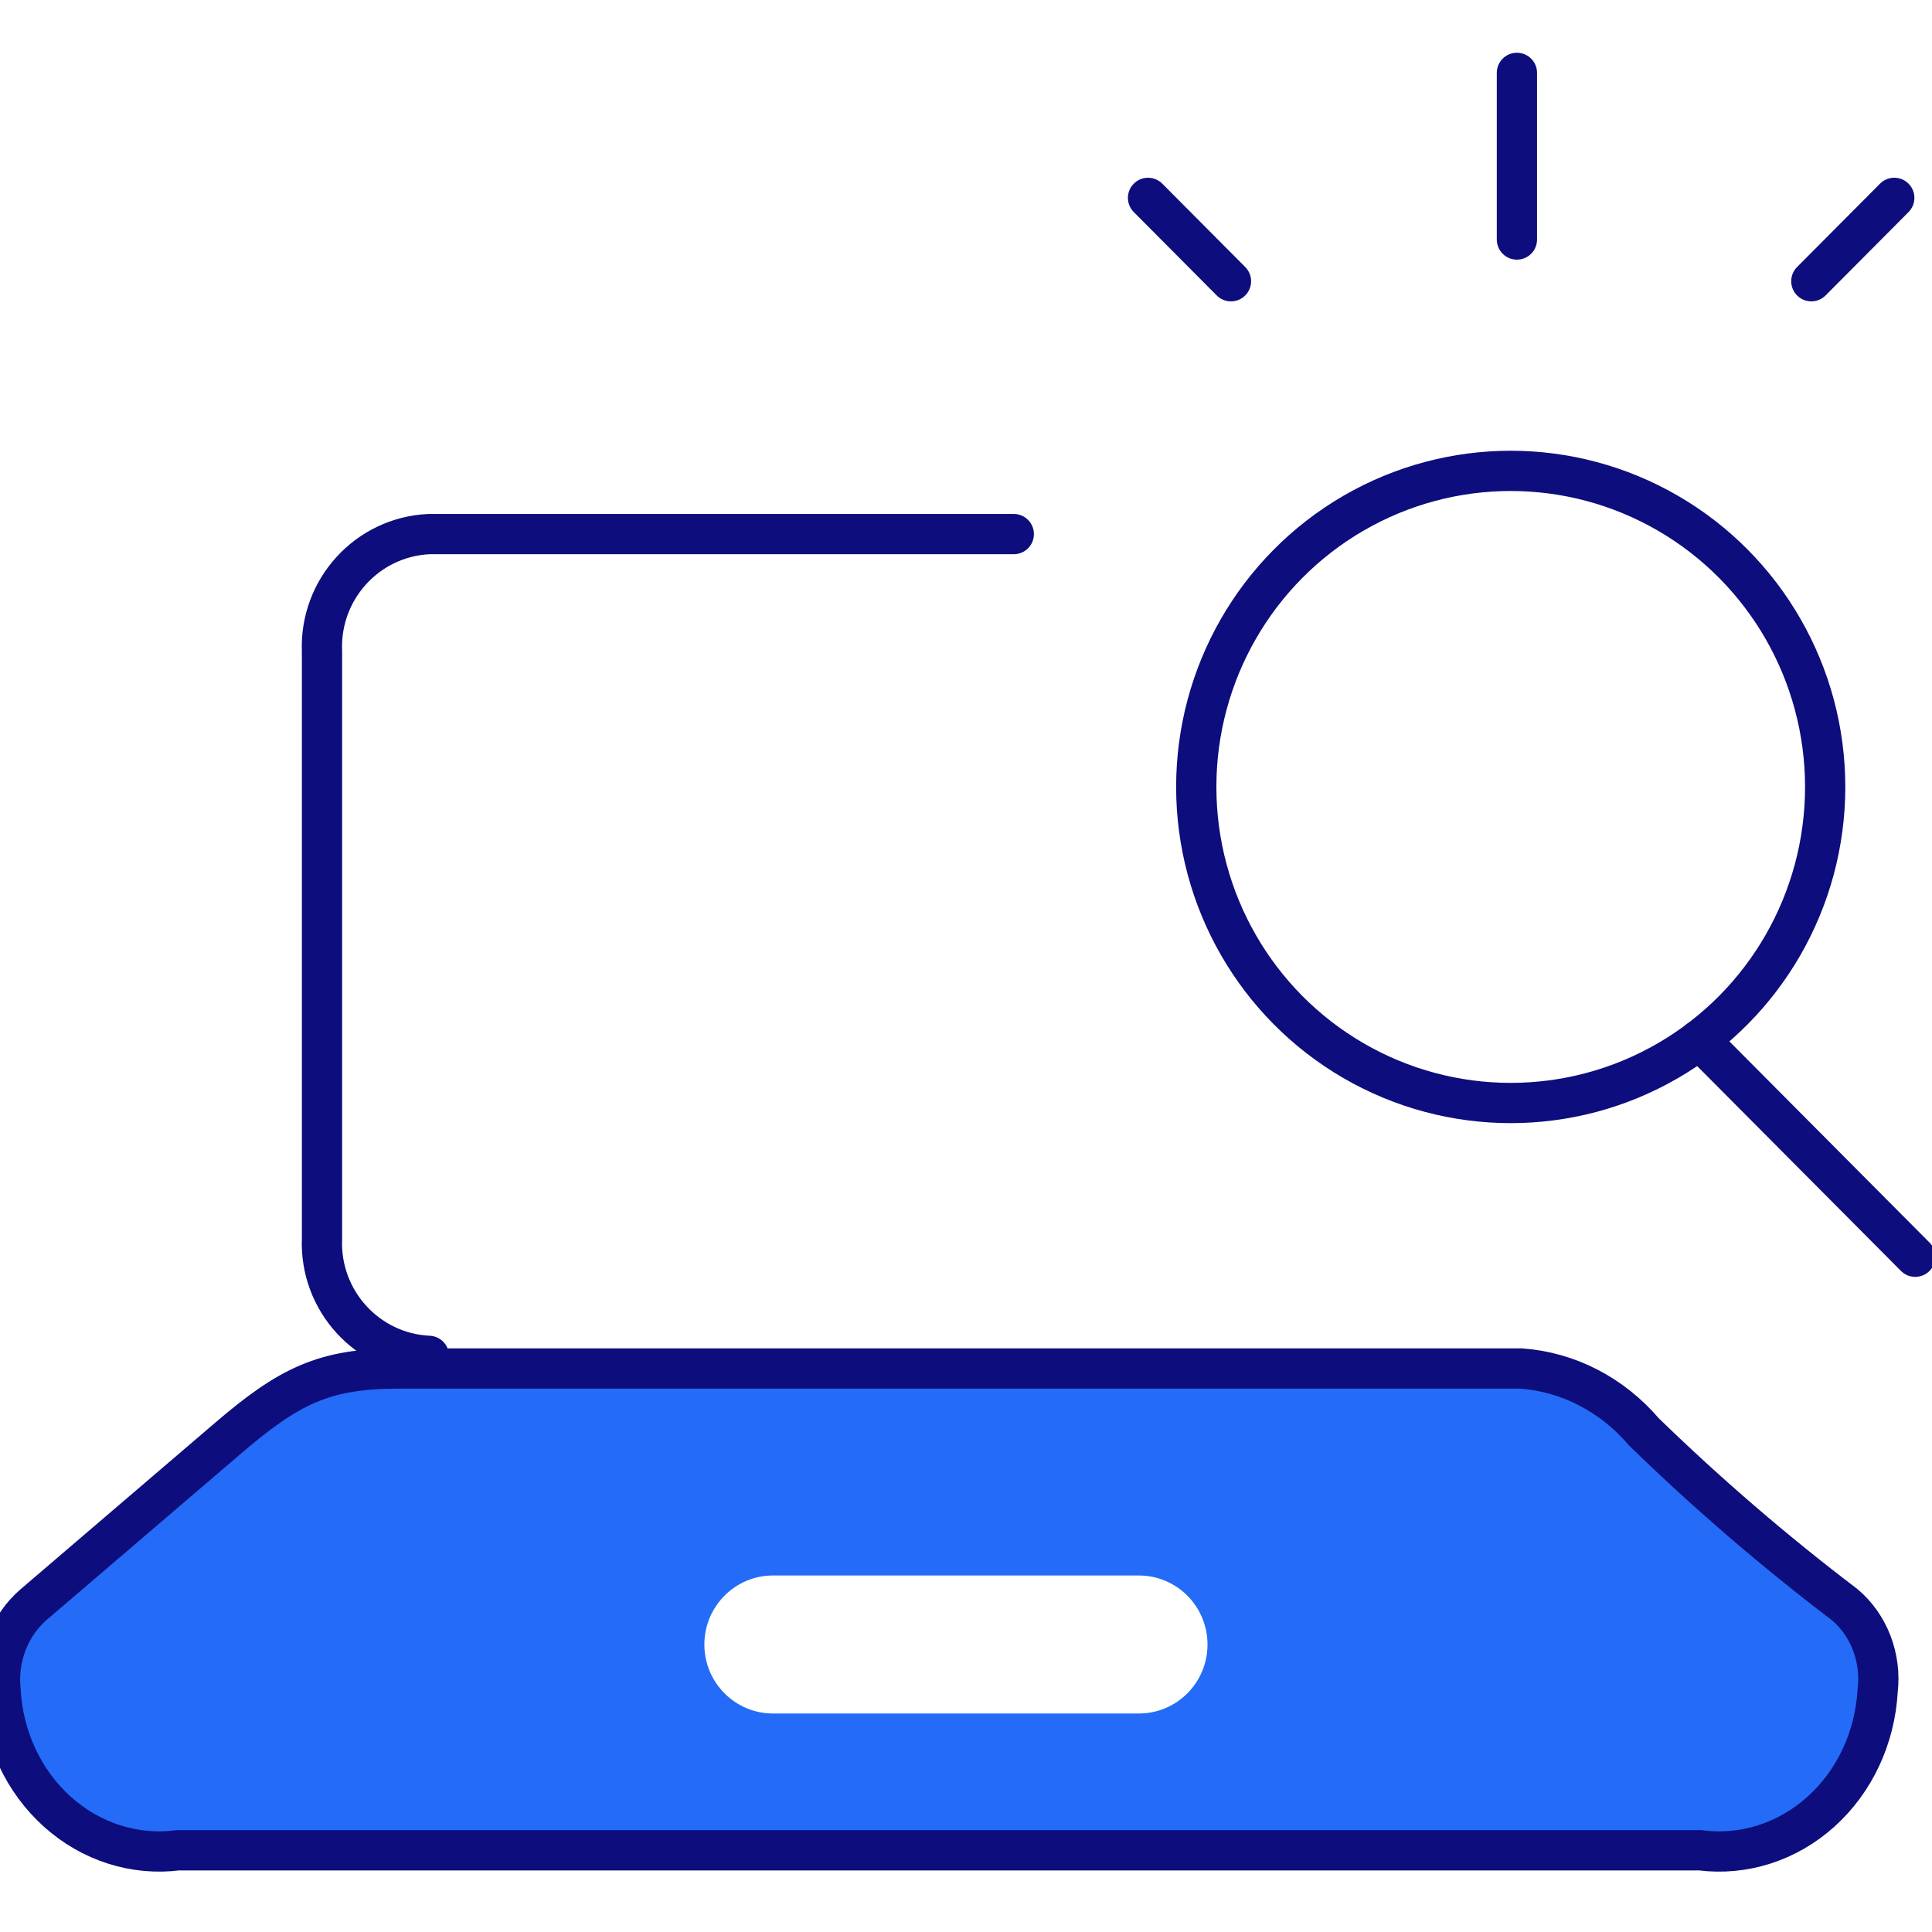
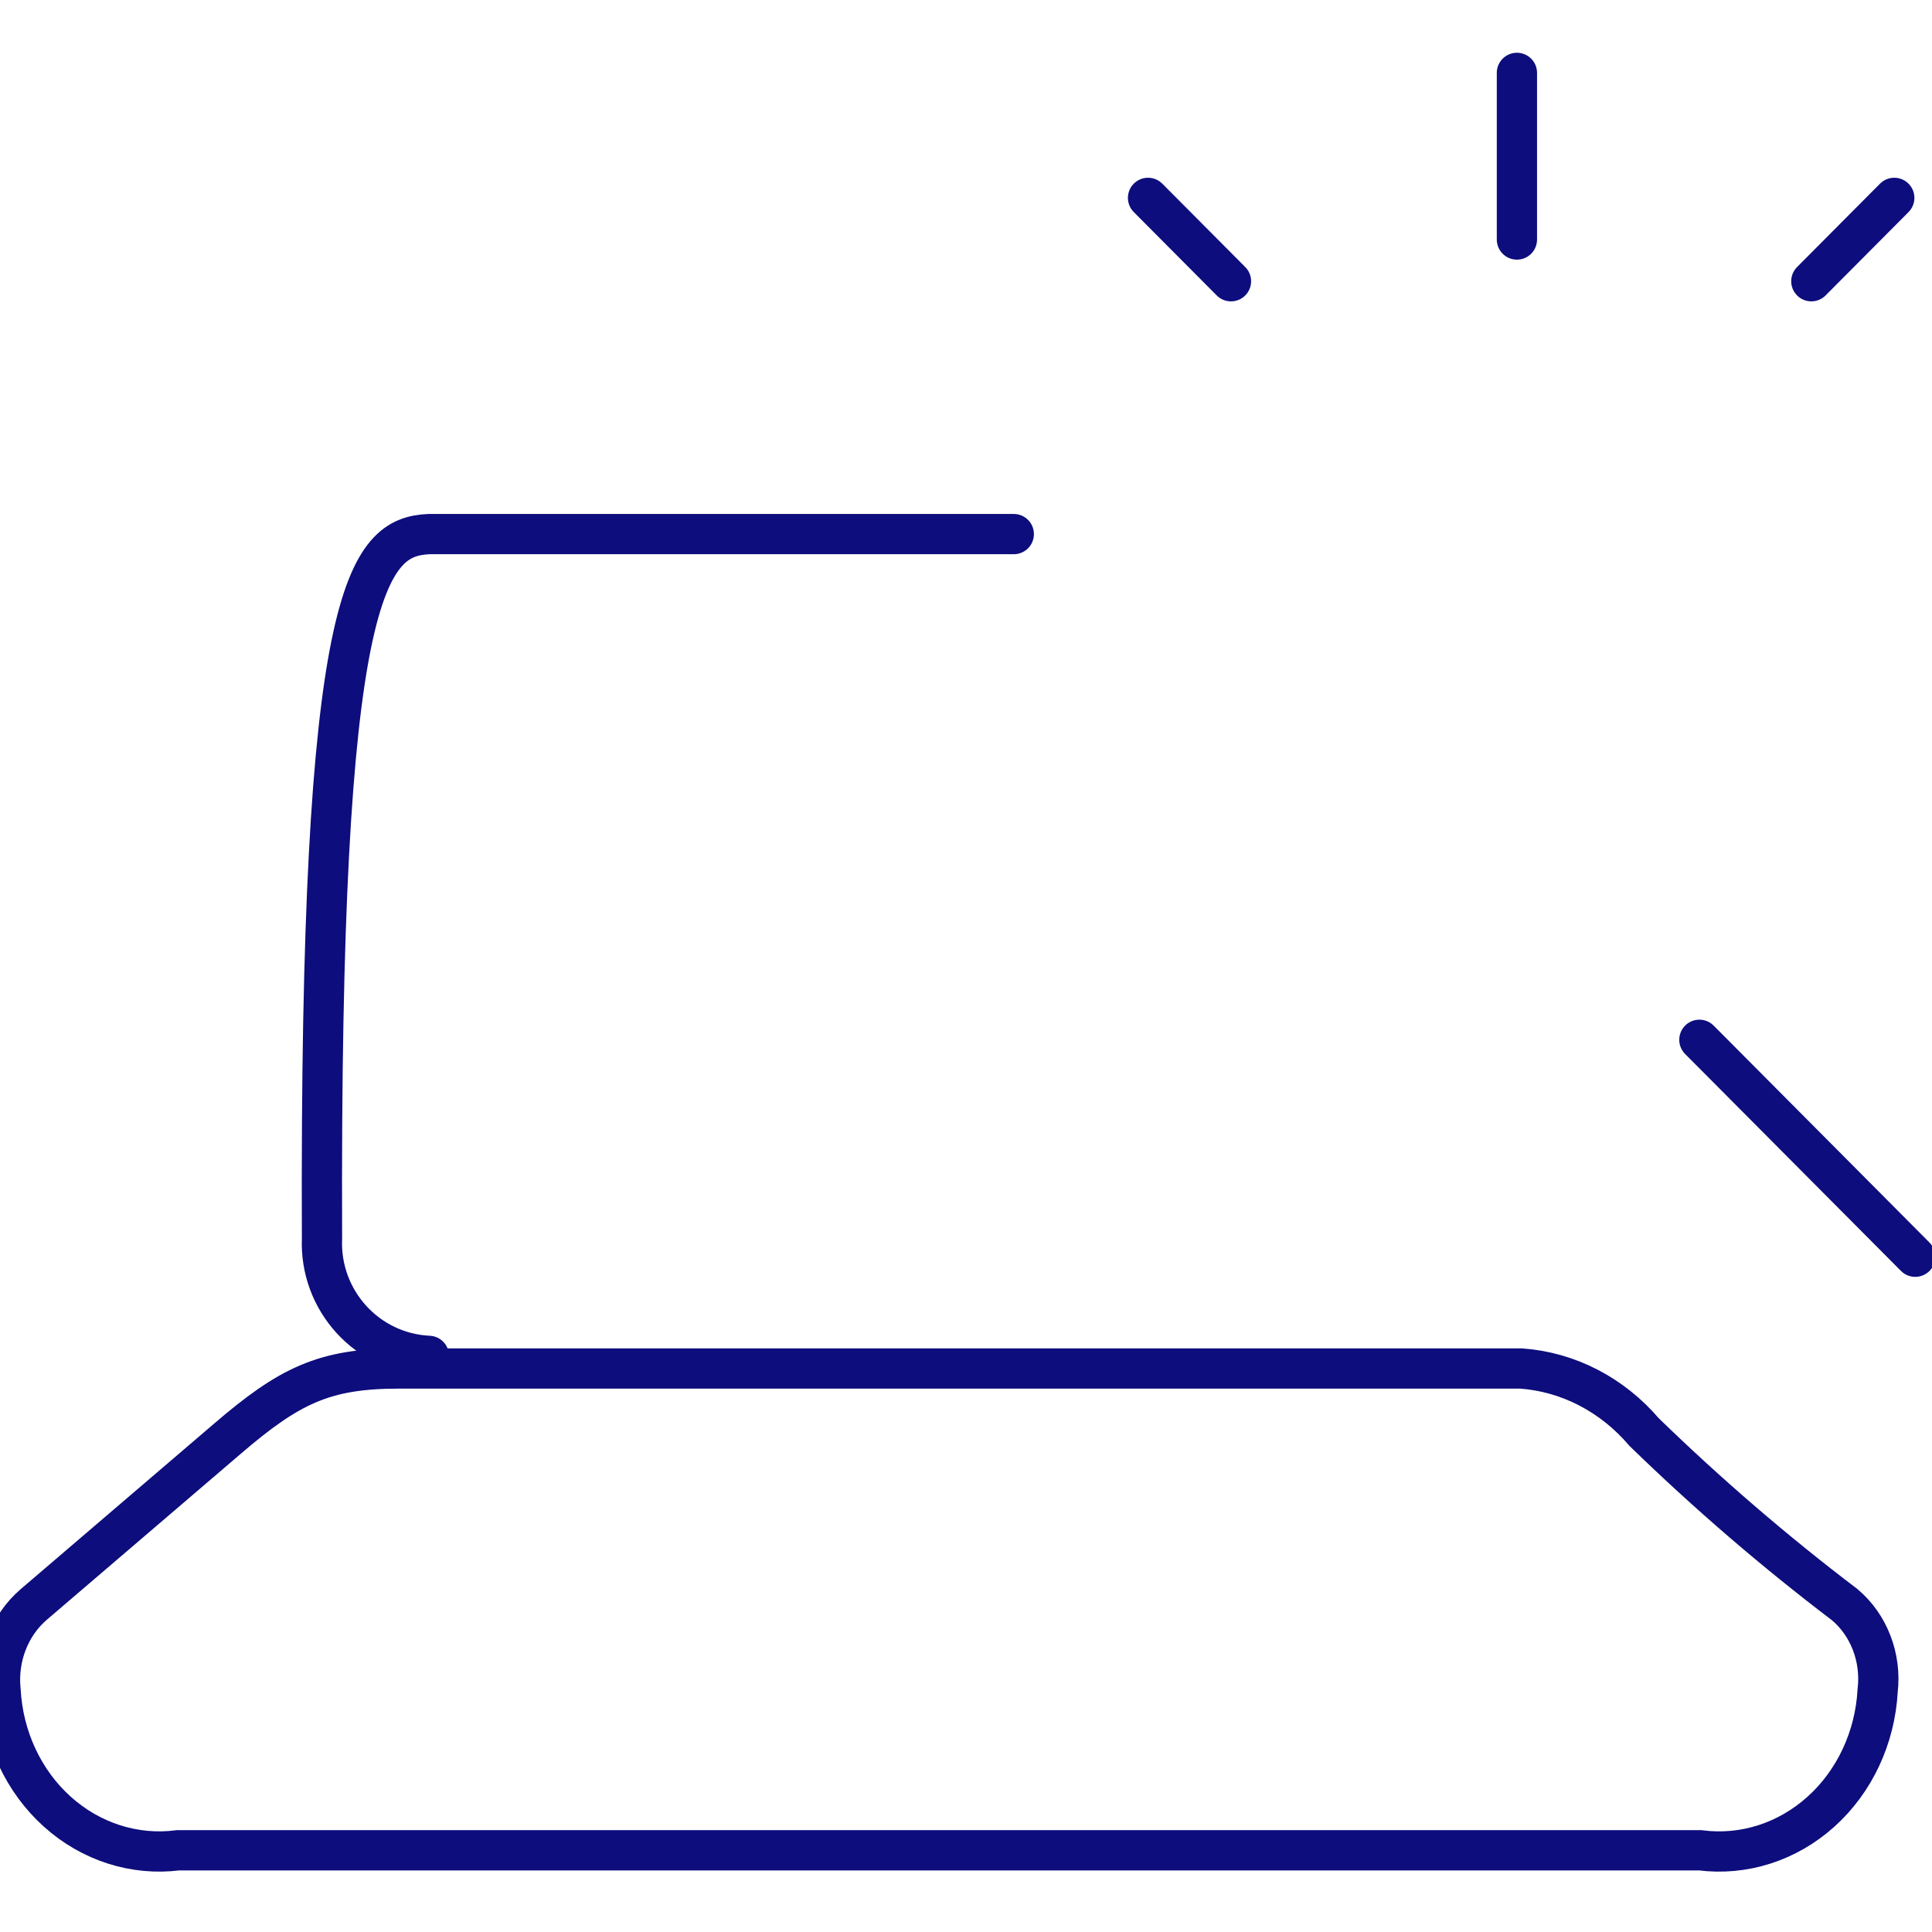
<svg xmlns="http://www.w3.org/2000/svg" width="72px" height="72px" viewBox="0 0 72 72" version="1.1">
  <title>Icon / Filled / Help / Scambusters</title>
  <g id="Icon-/-Filled-/-Help-/-Scambusters" stroke="none" stroke-width="1" fill="none" fill-rule="evenodd">
    <g id="Group" transform="translate(0, 2)">
      <g id="seo-search-laptop" transform="translate(12, 0)" stroke="#0D0D7D" stroke-linecap="round" stroke-linejoin="round" stroke-width="1.5">
        <line x1="44.531" y1="6.926" x2="44.531" y2="0.716" id="Shape" />
        <line x1="33.875" y1="8.481" x2="30.784" y2="5.374" id="Shape" />
        <line x1="55.503" y1="8.481" x2="58.594" y2="5.374" id="Shape" />
-         <ellipse id="Oval" cx="44.3" cy="27.327" rx="11.719" ry="11.779" />
        <line x1="51.331" y1="36.75" x2="59.375" y2="44.835" id="Shape" />
-         <path d="M3.984,48.529 C1.684,48.422 -0.097,46.466 1.0783258e-13,44.153 L1.0783258e-13,22.279 C-0.097,19.967 1.684,18.011 3.984,17.904 L25.781,17.904" id="Shape" />
+         <path d="M3.984,48.529 C1.684,48.422 -0.097,46.466 1.0783258e-13,44.153 C-0.097,19.967 1.684,18.011 3.984,17.904 L25.781,17.904" id="Shape" />
      </g>
      <g id="seo-search-laptop" transform="translate(0, 49)" fill-rule="nonzero">
-         <path d="M56.687,0 L14.851,0 C12.079,0 10.773,0.646 8.482,2.611 L1.249,8.801 C0.357,9.571 -0.106,10.778 0.021,12.001 C0.117,13.754 0.881,15.387 2.133,16.514 C3.385,17.641 5.014,18.163 6.634,17.955 L63.36,17.955 C64.98,18.164 66.608,17.644 67.86,16.518 C69.112,15.393 69.877,13.761 69.974,12.008 C70.119,10.779 69.651,9.559 68.743,8.798 C66.135,6.818 63.64,4.671 61.272,2.37 C60.083,0.975 58.441,0.126 56.687,0 Z M42.443,12.857 L28.807,12.857 C27.395,12.857 26.25,11.706 26.25,10.286 C26.25,8.866 27.395,7.714 28.807,7.714 L42.443,7.714 C43.855,7.714 45,8.866 45,10.286 C45,11.706 43.855,12.857 42.443,12.857 Z" id="Shape" fill="#246BF7" />
        <path d="M56.687,0 L14.851,0 C12.079,0 10.773,0.646 8.482,2.611 L1.249,8.801 C0.357,9.571 -0.106,10.778 0.021,12.001 C0.117,13.754 0.881,15.387 2.133,16.514 C3.385,17.641 5.014,18.163 6.634,17.955 L63.36,17.955 C64.98,18.164 66.608,17.644 67.86,16.518 C69.112,15.393 69.877,13.761 69.974,12.008 C70.119,10.779 69.651,9.559 68.743,8.798 C66.135,6.818 63.64,4.671 61.272,2.37 C60.083,0.975 58.441,0.126 56.687,0 Z" id="Shape" stroke="#0D0D7D" stroke-width="1.5" />
      </g>
    </g>
  </g>
</svg>